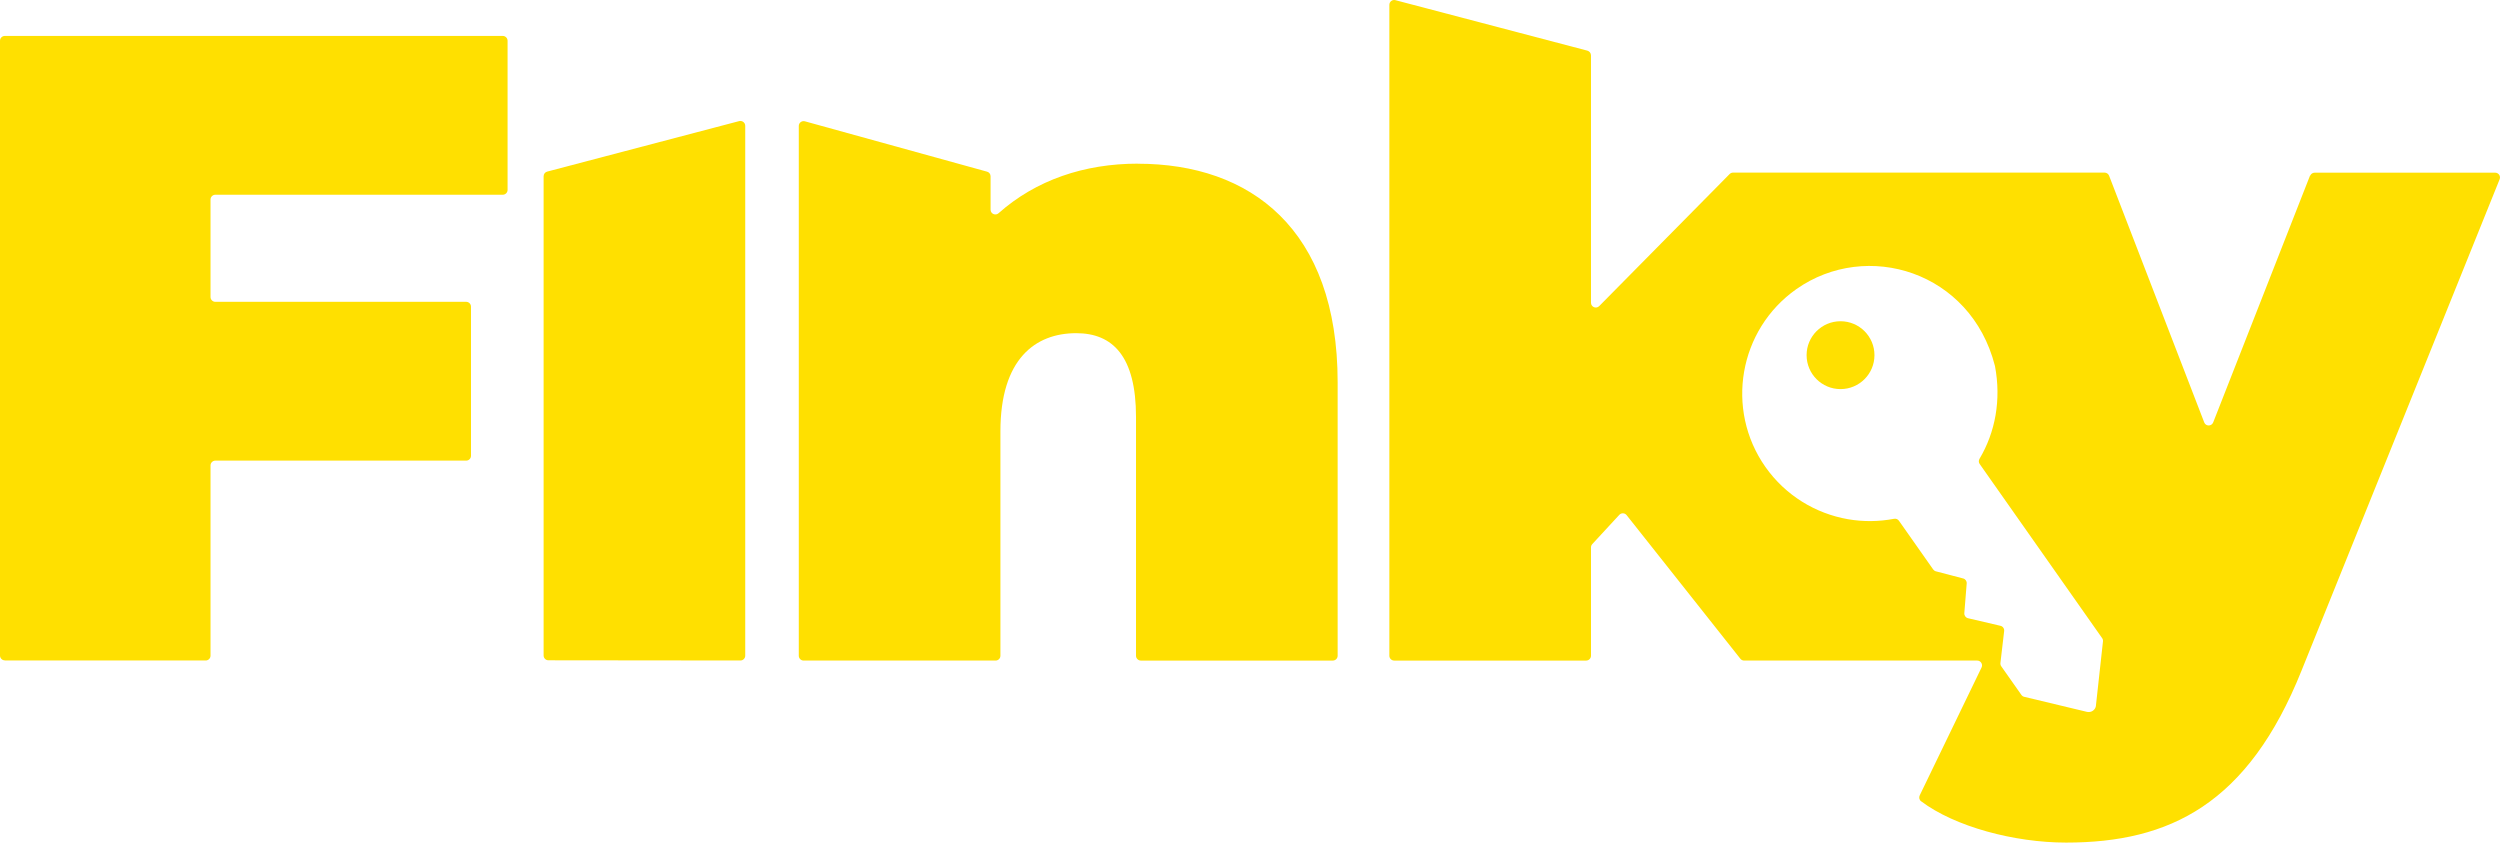
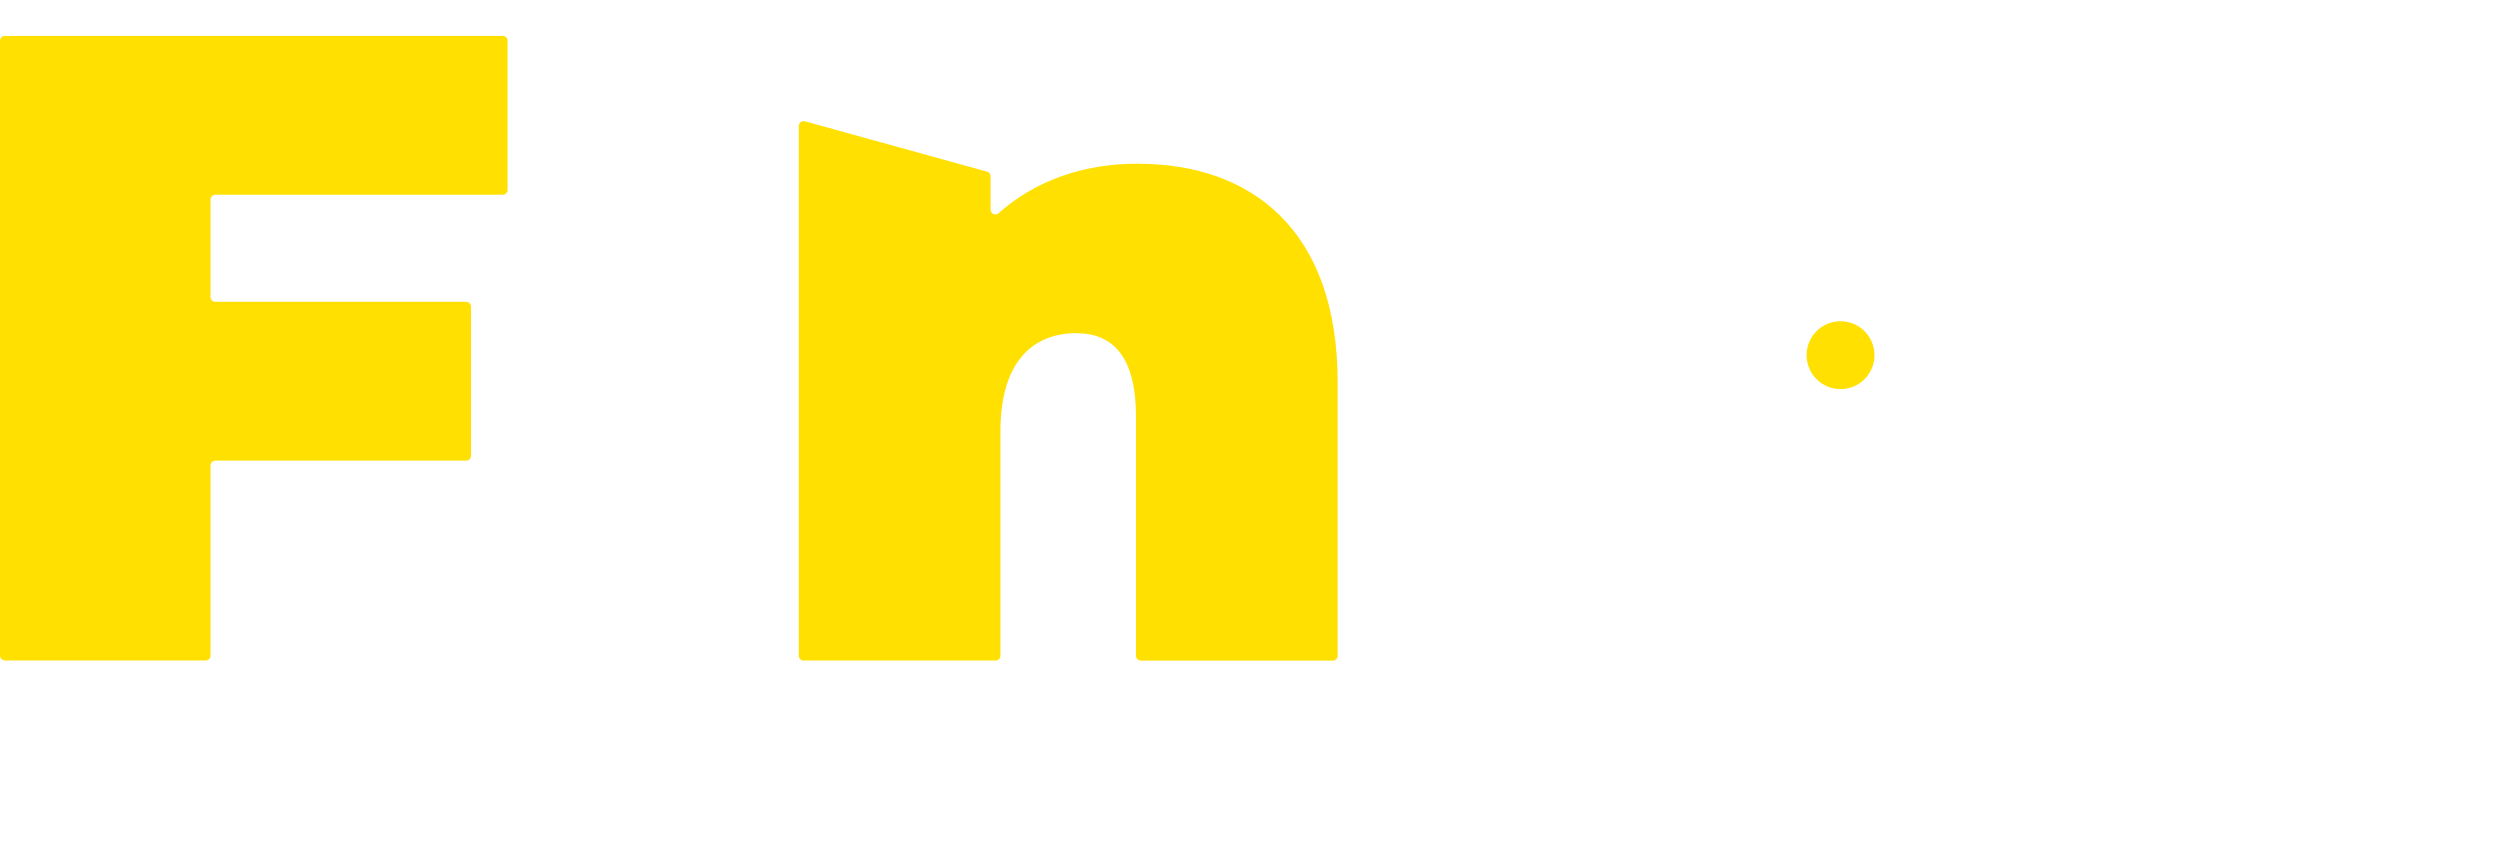
<svg xmlns="http://www.w3.org/2000/svg" xmlns:ns1="http://sodipodi.sourceforge.net/DTD/sodipodi-0.dtd" xmlns:ns2="http://www.inkscape.org/namespaces/inkscape" id="a" viewBox="0 0 368.372 124.154" version="1.1" ns1:docname="Logo_Finky_Amarelo_RGB_AF.svg" width="368.373" height="124.154" ns2:version="1.1.1 (c3084ef, 2021-09-22)">
  <defs id="defs11">
    <style id="style9">.b{letter-spacing:0em;}.c{letter-spacing:-.01em;}.d{font-family:Montserrat-Medium, Montserrat;font-size:18px;}.e{fill:#ffe000;}.f{letter-spacing:0em;}.g{letter-spacing:-.02em;}.h{letter-spacing:0em;}</style>
  </defs>
  <g id="g23" transform="translate(-54.64,-53.986)">
    <path class="e" d="m 55.35,151.31 h 29.6 c 0.39,0 0.71,-0.32 0.71,-0.71 v -28.03 c 0,-0.39 0.32,-0.71 0.71,-0.71 h 36.96 c 0.39,0 0.71,-0.32 0.71,-0.71 V 99.17 c 0,-0.39 -0.32,-0.71 -0.71,-0.71 H 86.37 c -0.39,0 -0.71,-0.32 -0.71,-0.71 V 83.39 c 0,-0.39 0.32,-0.71 0.71,-0.71 h 42.35 c 0.39,0 0.71,-0.32 0.71,-0.71 V 59.99 c 0,-0.39 -0.32,-0.71 -0.71,-0.71 H 55.35 c -0.39,0 -0.71,0.32 -0.71,0.71 v 90.59 c 0,0.39 0.32,0.71 0.71,0.71 z" id="path13" />
-     <path class="e" d="m 135.45,151.28 28.29,0.03 c 0.39,0 0.71,-0.32 0.71,-0.71 V 72.52 c 0,-0.46 -0.44,-0.8 -0.89,-0.69 l -28.29,7.44 c -0.31,0.08 -0.53,0.36 -0.53,0.69 v 70.61 c 0,0.39 0.32,0.71 0.71,0.71 z" id="path15" />
    <path class="e" d="m 222.29,78.1 c -7.85,0 -15,2.4 -20.52,7.31 -0.45,0.4 -1.17,0.08 -1.17,-0.53 v -4.92 c 0,-0.32 -0.21,-0.6 -0.52,-0.68 l -26.84,-7.42 c -0.45,-0.12 -0.9,0.21 -0.9,0.68 v 78.07 c 0,0.39 0.32,0.71 0.71,0.71 h 28.29 c 0.39,0 0.71,-0.32 0.71,-0.71 v -33.07 c 0,-10.65 5.13,-14.46 11.17,-14.46 5.39,0 8.81,3.42 8.81,12.35 v 35.18 c 0,0.39 0.32,0.71 0.71,0.71 h 28.29 c 0.39,0 0.71,-0.32 0.71,-0.71 v -40.3 c 0,-22.61 -12.88,-32.2 -29.44,-32.2 z" id="path17" />
-     <path class="e" d="m 395.02,79.86 -14.27,36.37 c -0.24,0.6 -1.09,0.6 -1.32,0 L 365.41,79.87 c -0.11,-0.27 -0.37,-0.45 -0.66,-0.45 H 310 c -0.19,0 -0.37,0.08 -0.5,0.21 l -19.22,19.46 c -0.45,0.45 -1.21,0.14 -1.21,-0.5 V 62.14 c 0,-0.32 -0.22,-0.6 -0.53,-0.69 l -28.29,-7.44 c -0.45,-0.12 -0.89,0.22 -0.89,0.69 v 95.91 c 0,0.39 0.32,0.71 0.71,0.71 h 28.29 c 0.39,0 0.71,-0.32 0.71,-0.71 v -15.97 c 0,-0.18 0.07,-0.35 0.19,-0.48 l 3.98,-4.31 c 0.3,-0.32 0.81,-0.3 1.08,0.04 l 16.76,21.16 c 0.13,0.17 0.34,0.27 0.56,0.27 h 34.34 c 0.52,0 0.87,0.55 0.64,1.02 l -9.11,18.84 c -0.15,0.3 -0.07,0.67 0.2,0.87 4.96,3.74 13.72,6.09 21.37,6.09 15.25,0 26.81,-5.65 34.7,-25.37 L 422.96,80.4 c 0.19,-0.47 -0.16,-0.97 -0.66,-0.97 h -26.6 c -0.29,0 -0.55,0.18 -0.66,0.45 z m -31.54,78.09 c -0.03,0.31 -0.2,0.58 -0.45,0.76 -0.23,0.16 -0.52,0.23 -0.8,0.18 -0.02,0 -0.04,0 -0.07,-0.01 l -9.26,-2.22 c -0.17,-0.04 -0.31,-0.14 -0.41,-0.28 l -2.97,-4.22 c -0.1,-0.14 -0.14,-0.32 -0.12,-0.49 l 0.55,-4.7 c 0.04,-0.36 -0.19,-0.69 -0.54,-0.77 l -4.79,-1.12 c -0.34,-0.08 -0.57,-0.4 -0.54,-0.75 l 0.35,-4.37 c 0.03,-0.34 -0.19,-0.66 -0.53,-0.74 l -4.01,-1.05 c -0.16,-0.04 -0.3,-0.14 -0.4,-0.28 l -5.05,-7.18 c -0.16,-0.23 -0.44,-0.33 -0.71,-0.28 -2.26,0.43 -4.56,0.45 -6.8,0.06 -4.74,-0.83 -9.17,-3.46 -12.16,-7.7 -5.96,-8.48 -3.92,-20.23 4.56,-26.2 10.39,-7.31 25.7,-2.59 29.25,11.27 0,0.03 0.01,0.05 0.02,0.08 0.94,4.99 0.04,9.75 -2.28,13.65 -0.14,0.24 -0.14,0.54 0.02,0.76 l 18.05,25.67 c 0.1,0.14 0.14,0.31 0.12,0.48 l -1.04,9.47 z" id="path19" />
    <circle class="e" cx="325.84" cy="106.32" r="5" id="circle21" />
  </g>
</svg>